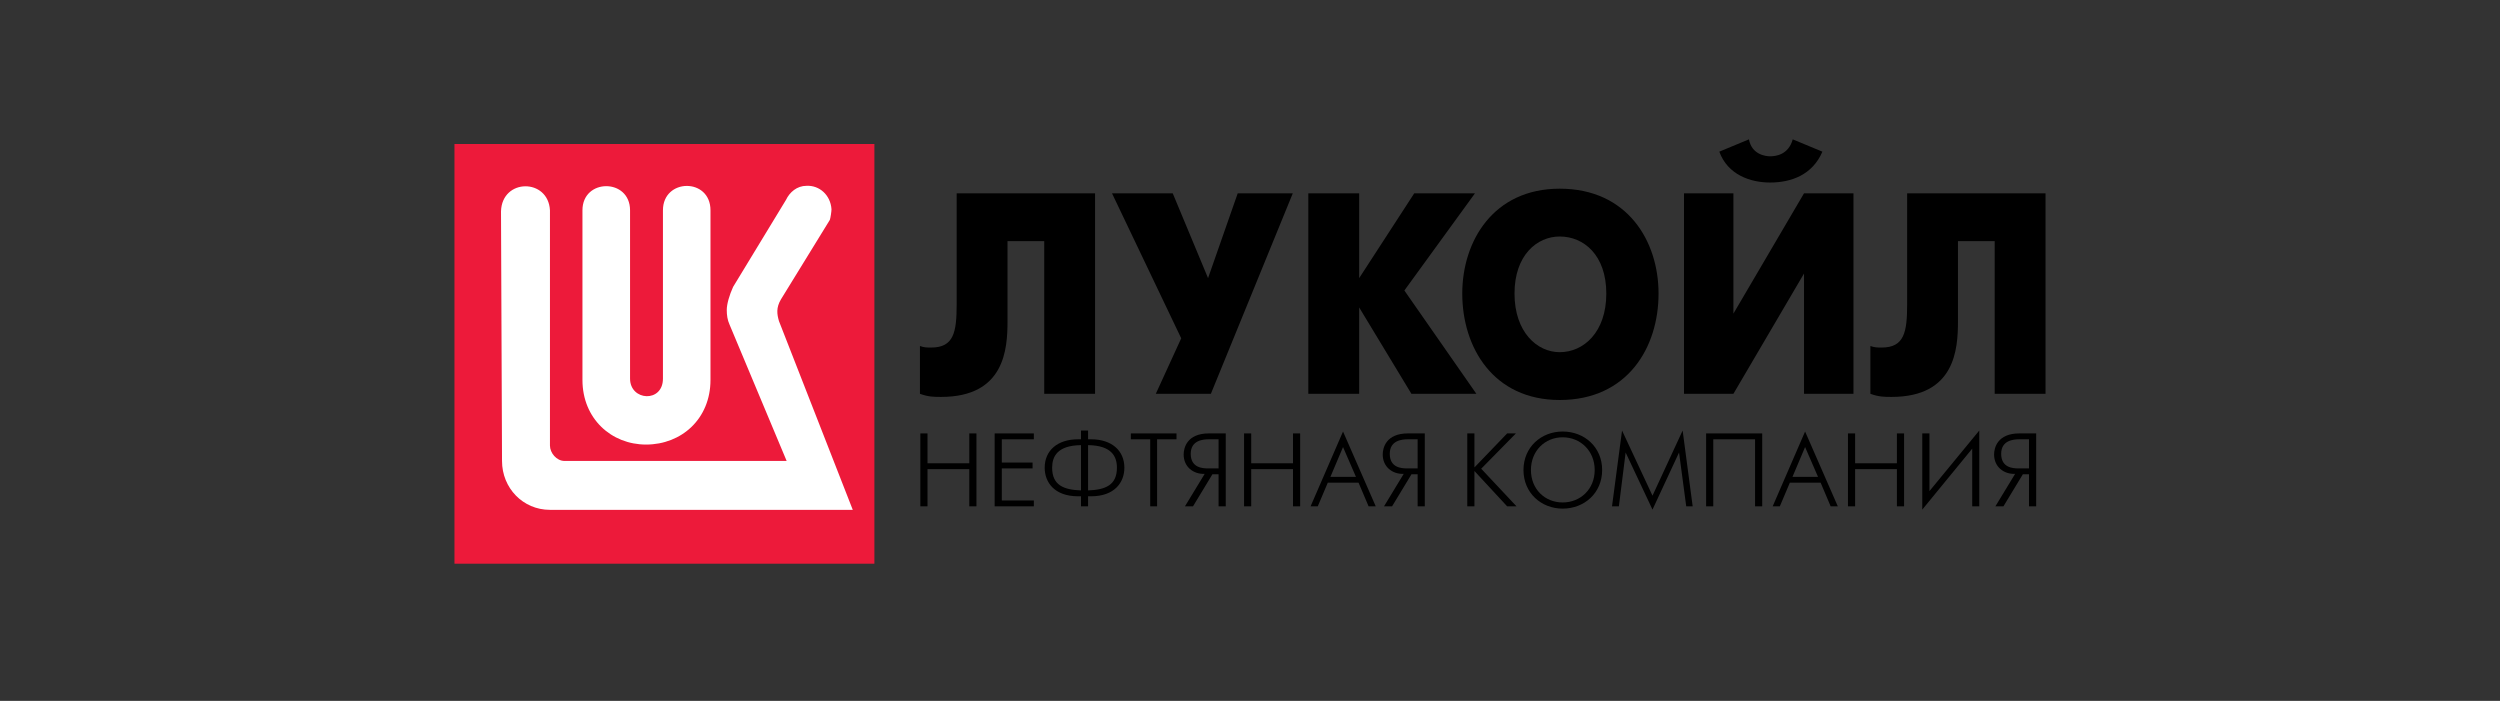
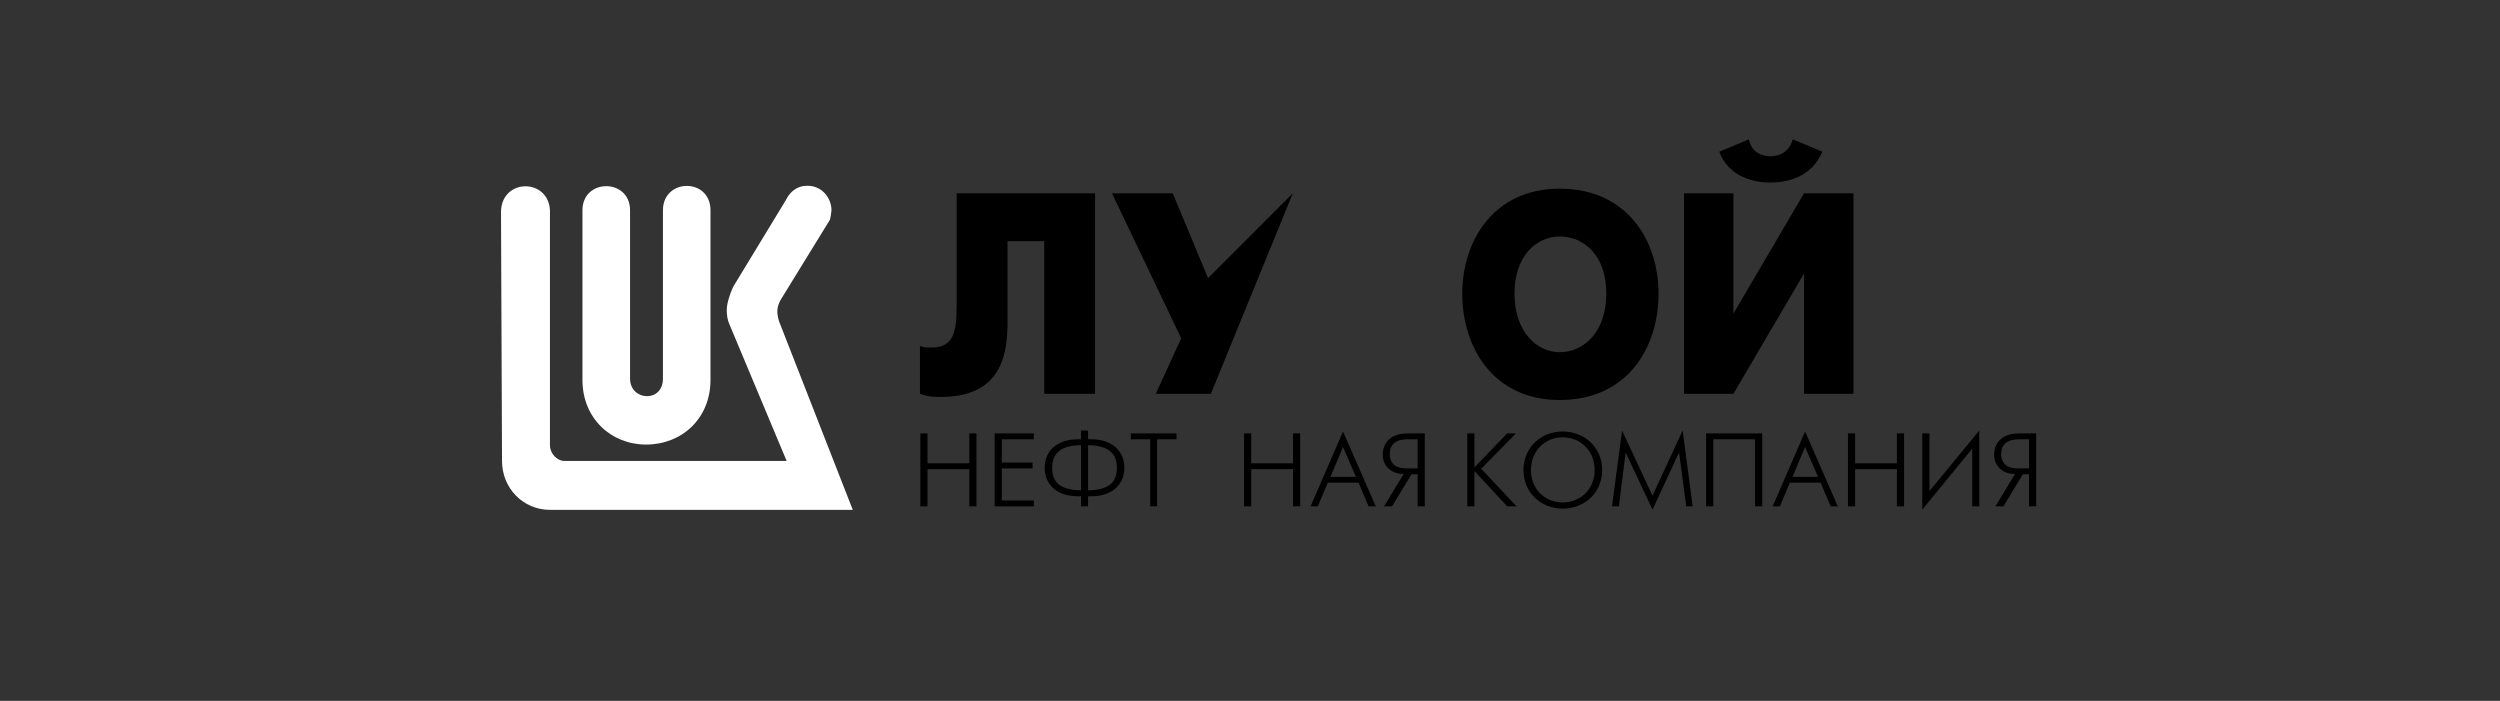
<svg xmlns="http://www.w3.org/2000/svg" width="585" height="164" viewBox="0 0 585 164" fill="none">
  <rect x="0" y="0" width="585" height="164" fill="#333333" stroke="none" />
-   <path d="M204.608 33.696H106.346V131.904H204.608V33.696Z" fill="#ED1A3A" />
  <path d="M188.739 43.479C186.481 43.479 184.771 44.977 183.919 46.776L171.546 67.134C170.688 69.017 170.062 71.132 170.062 72.532C170.062 73.783 170.234 74.889 170.693 75.908L184.076 107.863H132.104C130.233 107.863 128.689 105.985 128.689 104.251V49.206C128.296 41.681 117.475 41.685 117.236 49.442L117.473 107.863C117.473 114.214 122.386 119.303 128.689 119.303H199.548L182.277 75.133C181.8 73.488 181.588 71.997 182.75 70.037L194.176 51.465C194.337 51.078 194.57 49.44 194.57 48.969C194.344 45.597 191.7 43.33 188.739 43.479ZM160.684 43.506C157.905 43.524 155.129 45.443 155.129 49.206V88.595C155.129 94.315 147.432 93.844 147.432 88.595V49.206C147.432 41.681 136.294 41.681 136.294 49.206V88.91C136.294 97.991 143.078 104.028 151.175 104.028C159.493 104.028 166.253 97.991 166.253 88.91V49.206C166.253 45.369 163.464 43.487 160.684 43.506Z" fill="white" />
  <path d="M223.859 45.237V71.22C223.859 77.715 223.198 81.325 217.907 81.325C216.918 81.325 216.257 81.325 215.267 80.968V92.151C217.246 92.878 218.568 92.878 220.225 92.878C235.096 92.878 235.758 81.689 235.758 75.189V56.426H244.349V92.151H256.242V45.237H223.859Z" fill="black" />
-   <path d="M260.21 45.237L276.404 79.163L270.458 92.151H283.345L302.513 45.237H289.625L282.684 65.083L274.42 45.237H260.21Z" fill="black" />
-   <path d="M306.147 92.151H318.046V71.941L330.272 92.151H345.471L328.621 67.973L345.143 45.237H330.933L318.046 65.083V45.237H306.147V92.151Z" fill="black" />
+   <path d="M260.21 45.237L276.404 79.163L270.458 92.151H283.345L302.513 45.237L282.684 65.083L274.42 45.237H260.21Z" fill="black" />
  <path d="M364.972 93.599C380.833 93.599 388.102 81.325 388.102 68.694C388.102 56.426 380.833 44.152 364.972 44.152C349.439 44.152 342.17 56.426 342.17 68.694C342.17 81.325 349.439 93.599 364.972 93.599ZM364.972 82.41C359.681 82.41 354.396 77.715 354.396 68.694C354.396 59.673 359.681 55.342 364.972 55.342C370.591 55.342 375.875 59.673 375.875 68.694C375.875 77.715 370.591 82.41 364.972 82.41Z" fill="black" />
  <path d="M394.054 45.237V92.151H405.618L422.14 64.005V92.151H433.711V45.237H422.14L405.618 73.389V45.237H394.054ZM414.21 42.711C419.167 42.711 424.125 40.905 426.442 35.489L419.501 32.606C418.506 36.216 415.533 36.574 414.21 36.574C413.221 36.574 409.914 36.216 409.253 32.606L402.318 35.489C404.296 40.905 409.587 42.711 414.21 42.711Z" fill="black" />
-   <path d="M446.271 45.237V71.22C446.271 77.715 445.604 81.325 440.319 81.325C439.33 81.325 438.668 81.325 437.673 80.968V92.151C439.658 92.878 440.98 92.878 442.631 92.878C457.502 92.878 458.164 81.689 458.164 75.189V56.426H466.755V92.151H478.654V45.237H446.271Z" fill="black" />
  <path d="M215.363 118.481H217.037V109.776H226.814V118.481H228.488V101.417H226.814V108.405H217.037V101.417H215.363V118.481Z" fill="black" />
  <path d="M232.749 118.481H241.918V117.11H234.423V109.609H241.62V108.239H234.423V102.793H241.918V101.417H232.749V118.481Z" fill="black" />
  <path d="M252.953 118.481H254.609V116.133H255.306C260.823 116.133 263.105 112.868 263.105 109.448C263.105 105.444 260.144 102.793 255.306 102.793H254.609V100.743H252.953V102.793H252.279C247.412 102.793 244.456 105.444 244.456 109.448C244.456 112.868 246.738 116.133 252.279 116.133H252.953V118.481ZM254.609 104.163C260.144 104.235 261.36 106.82 261.36 109.448C261.36 113.547 258.637 114.614 254.609 114.757V104.163ZM252.953 114.757C248.925 114.614 246.202 113.547 246.202 109.448C246.202 106.82 247.412 104.235 252.953 104.163V114.757Z" fill="black" />
  <path d="M269.153 118.481H270.762V102.793H275.302V101.417H264.619V102.793H269.153V118.481Z" fill="black" />
-   <path d="M277.28 118.481H279.163L283.703 110.985H285.145V118.481H286.825V101.417H282.887C277.721 101.417 276.976 104.842 276.976 106.356C276.976 109.24 279.234 110.985 281.892 110.89L277.28 118.481ZM285.145 109.609H282.726C281.355 109.609 278.632 109.448 278.632 106.189C278.632 103.025 281.516 102.793 282.887 102.793H285.145V109.609Z" fill="black" />
  <path d="M291.109 118.481H292.783V109.776H302.56V118.481H304.235V101.417H302.56V108.405H292.783V101.417H291.109V118.481Z" fill="black" />
  <path d="M306.677 118.481H308.358L310.705 112.94H317.897L320.25 118.481H321.924L314.268 100.976L306.677 118.481ZM311.313 111.593L314.268 104.61L317.295 111.593H311.313Z" fill="black" />
  <path d="M323.861 118.481H325.744L330.284 110.985H331.726V118.481H333.4V101.417H329.467C324.302 101.417 323.557 104.842 323.557 106.356C323.557 109.24 325.815 110.985 328.466 110.89L323.861 118.481ZM331.726 109.609H329.307C327.93 109.609 325.207 109.448 325.207 106.189C325.207 103.025 328.097 102.793 329.467 102.793H331.726V109.609Z" fill="black" />
  <path d="M343.344 118.481H345.018V110.217L352.674 118.481H354.861L346.597 109.68L354.724 101.417H352.674L345.018 109.377V101.417H343.344V118.481Z" fill="black" />
  <path d="M365.663 119.017C370.74 119.017 374.904 115.365 374.904 109.984C374.904 104.61 370.74 100.976 365.663 100.976C360.658 100.976 356.494 104.61 356.494 109.984C356.494 115.365 360.658 119.017 365.663 119.017ZM365.663 117.575C361.499 117.575 358.239 114.453 358.239 109.984C358.239 105.516 361.499 102.328 365.663 102.328C369.834 102.328 373.159 105.516 373.159 109.984C373.159 114.453 369.834 117.575 365.663 117.575Z" fill="black" />
  <path d="M377.21 118.481H378.819L380.398 105.885L386.684 119.249L392.898 105.885L394.578 118.481H396.086L393.738 100.743L386.684 115.99L379.558 100.743L377.21 118.481Z" fill="black" />
  <path d="M399.232 101.417V118.481H400.906V102.793H410.683V118.481H412.357V101.417H399.232Z" fill="black" />
  <path d="M414.806 118.481H416.48L418.828 112.94H426.025L428.373 118.481H430.047L422.391 100.976L414.806 118.481ZM419.436 111.593L422.391 104.61L425.418 111.593H419.436Z" fill="black" />
  <path d="M432.424 118.481H434.099V109.776H443.876V118.481H445.556V101.417H443.876V108.405H434.099V101.417H432.424V118.481Z" fill="black" />
  <path d="M449.81 101.416V119.249L461.5 104.979V118.481H463.151V100.743L451.49 114.918V101.416H449.81Z" fill="black" />
  <path d="M466.922 118.481H468.805L473.345 110.985H474.787V118.481H476.467V101.417H472.535C467.363 101.417 466.618 104.842 466.618 106.356C466.618 109.24 468.876 110.985 471.534 110.89L466.922 118.481ZM474.787 109.609H472.368C470.997 109.609 468.275 109.448 468.275 106.189C468.275 103.025 471.158 102.793 472.535 102.793H474.787V109.609Z" fill="black" />
</svg>